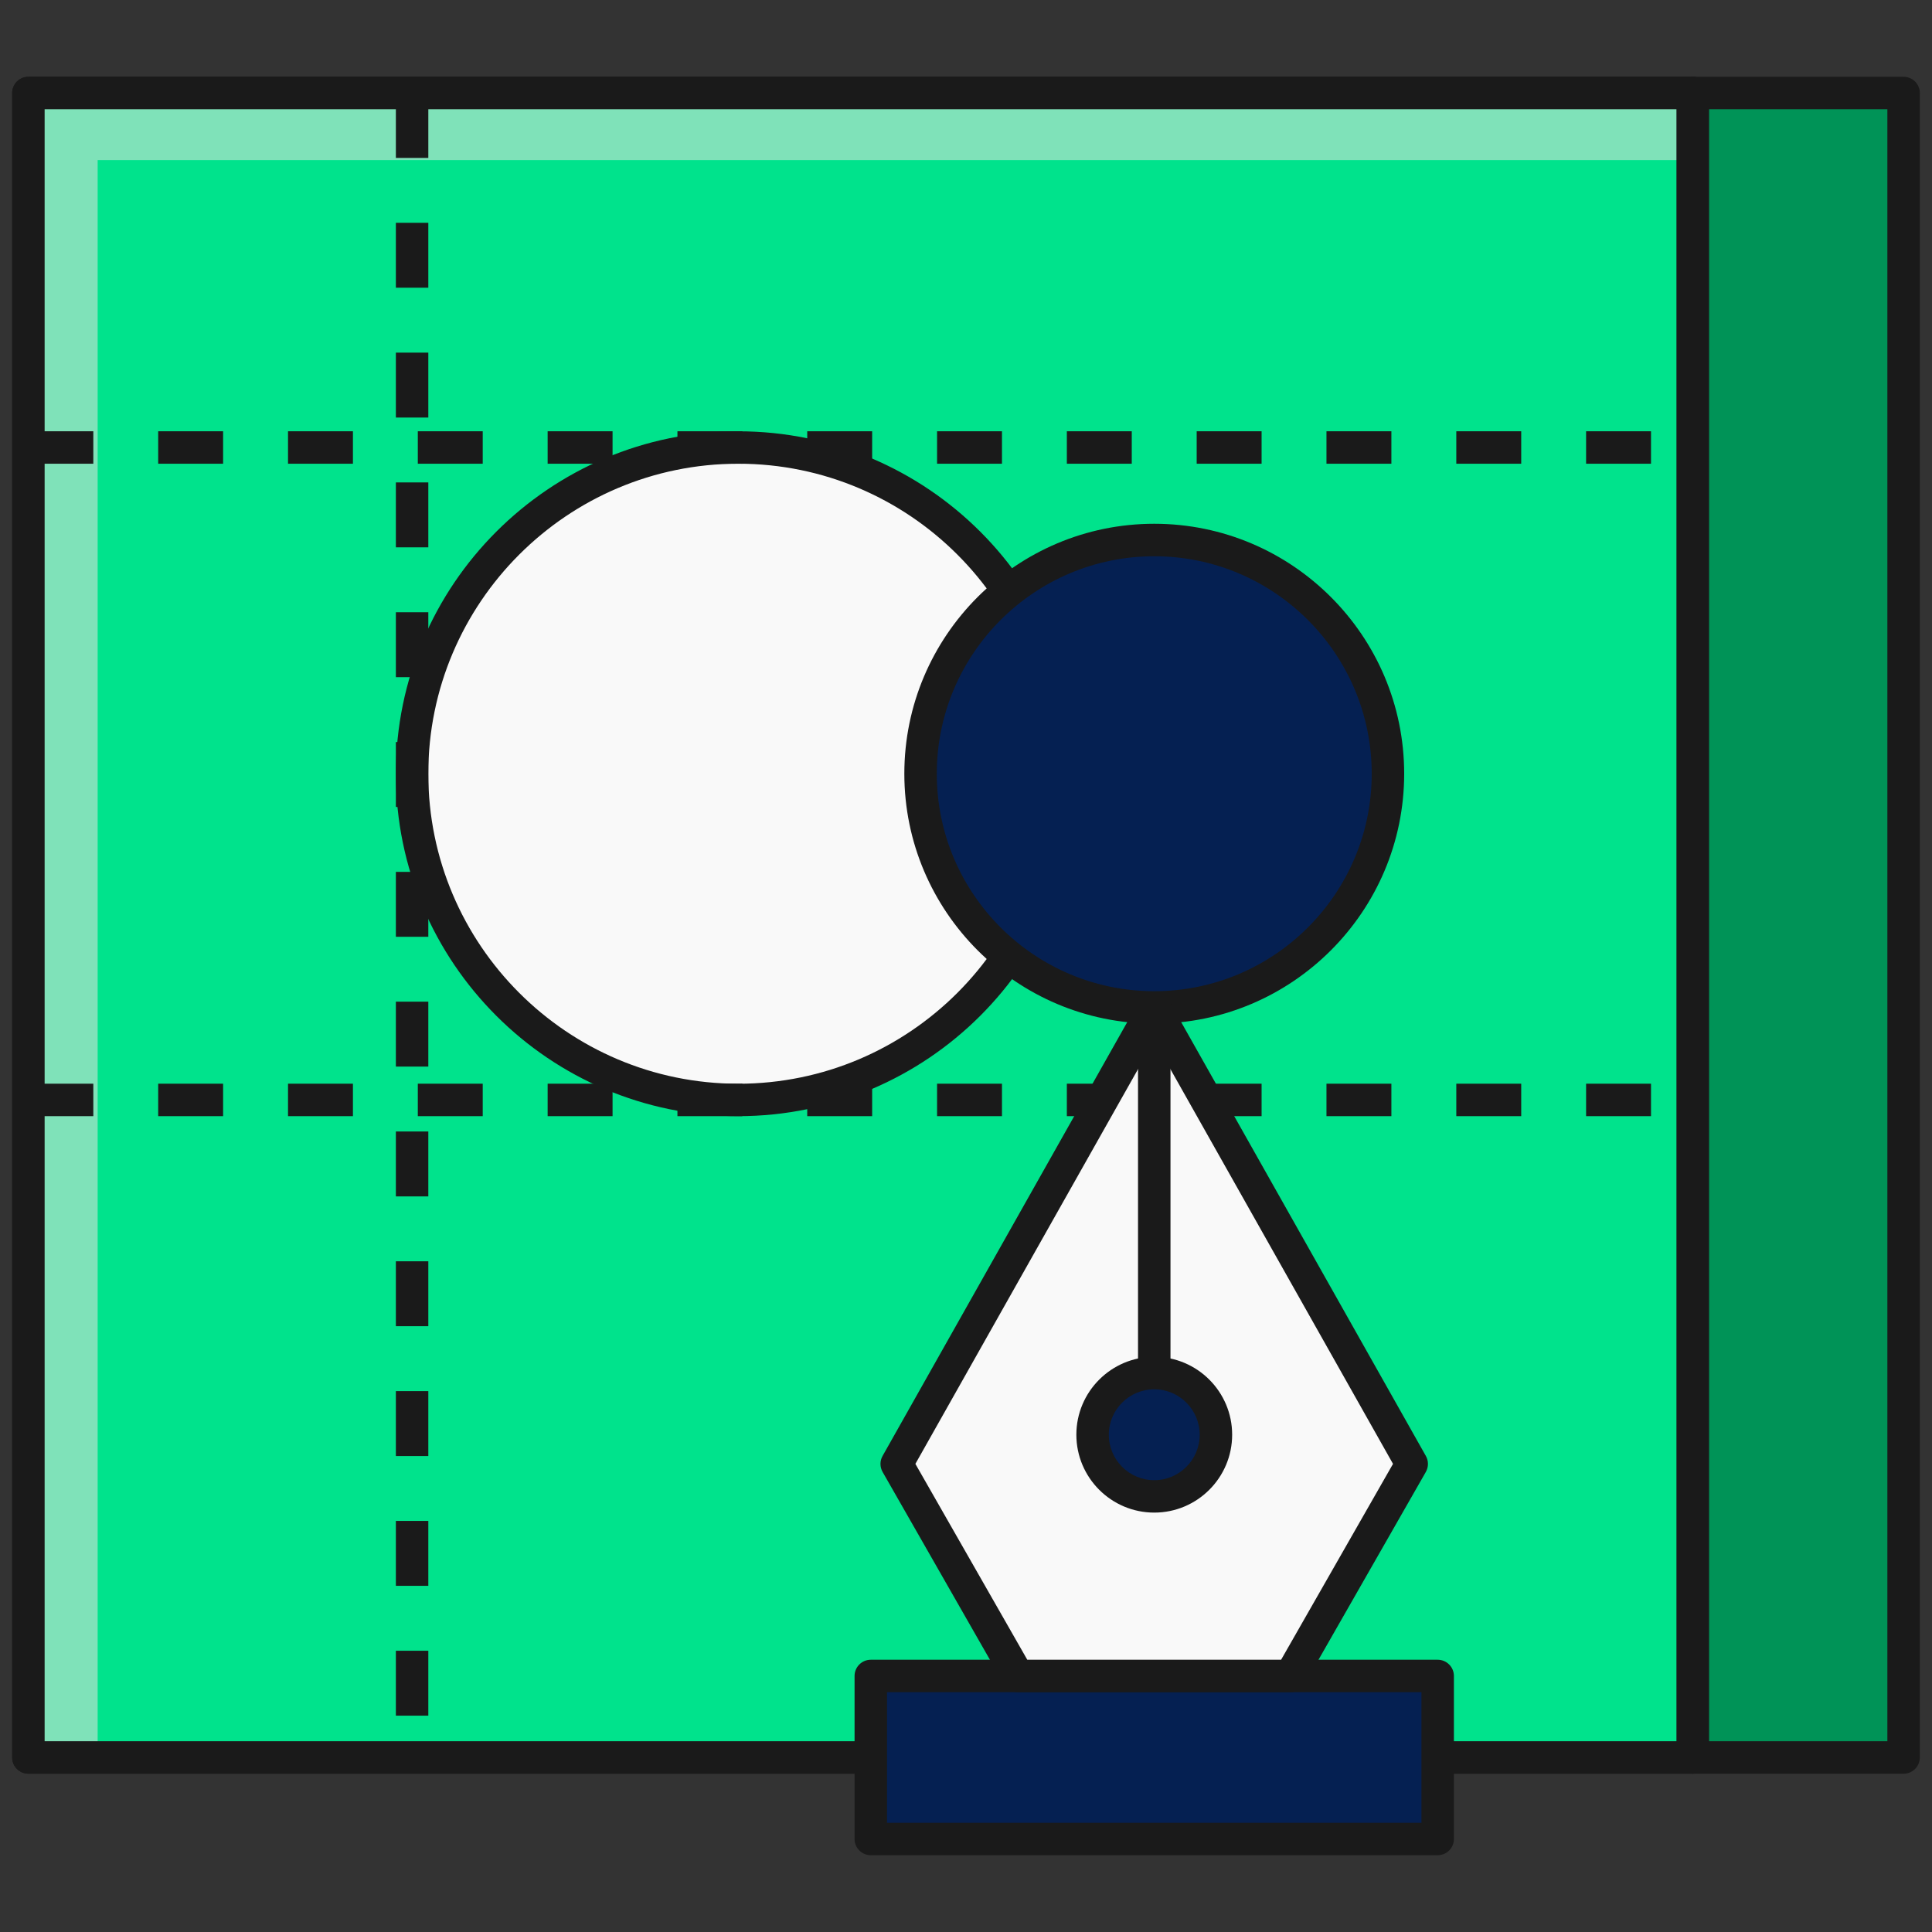
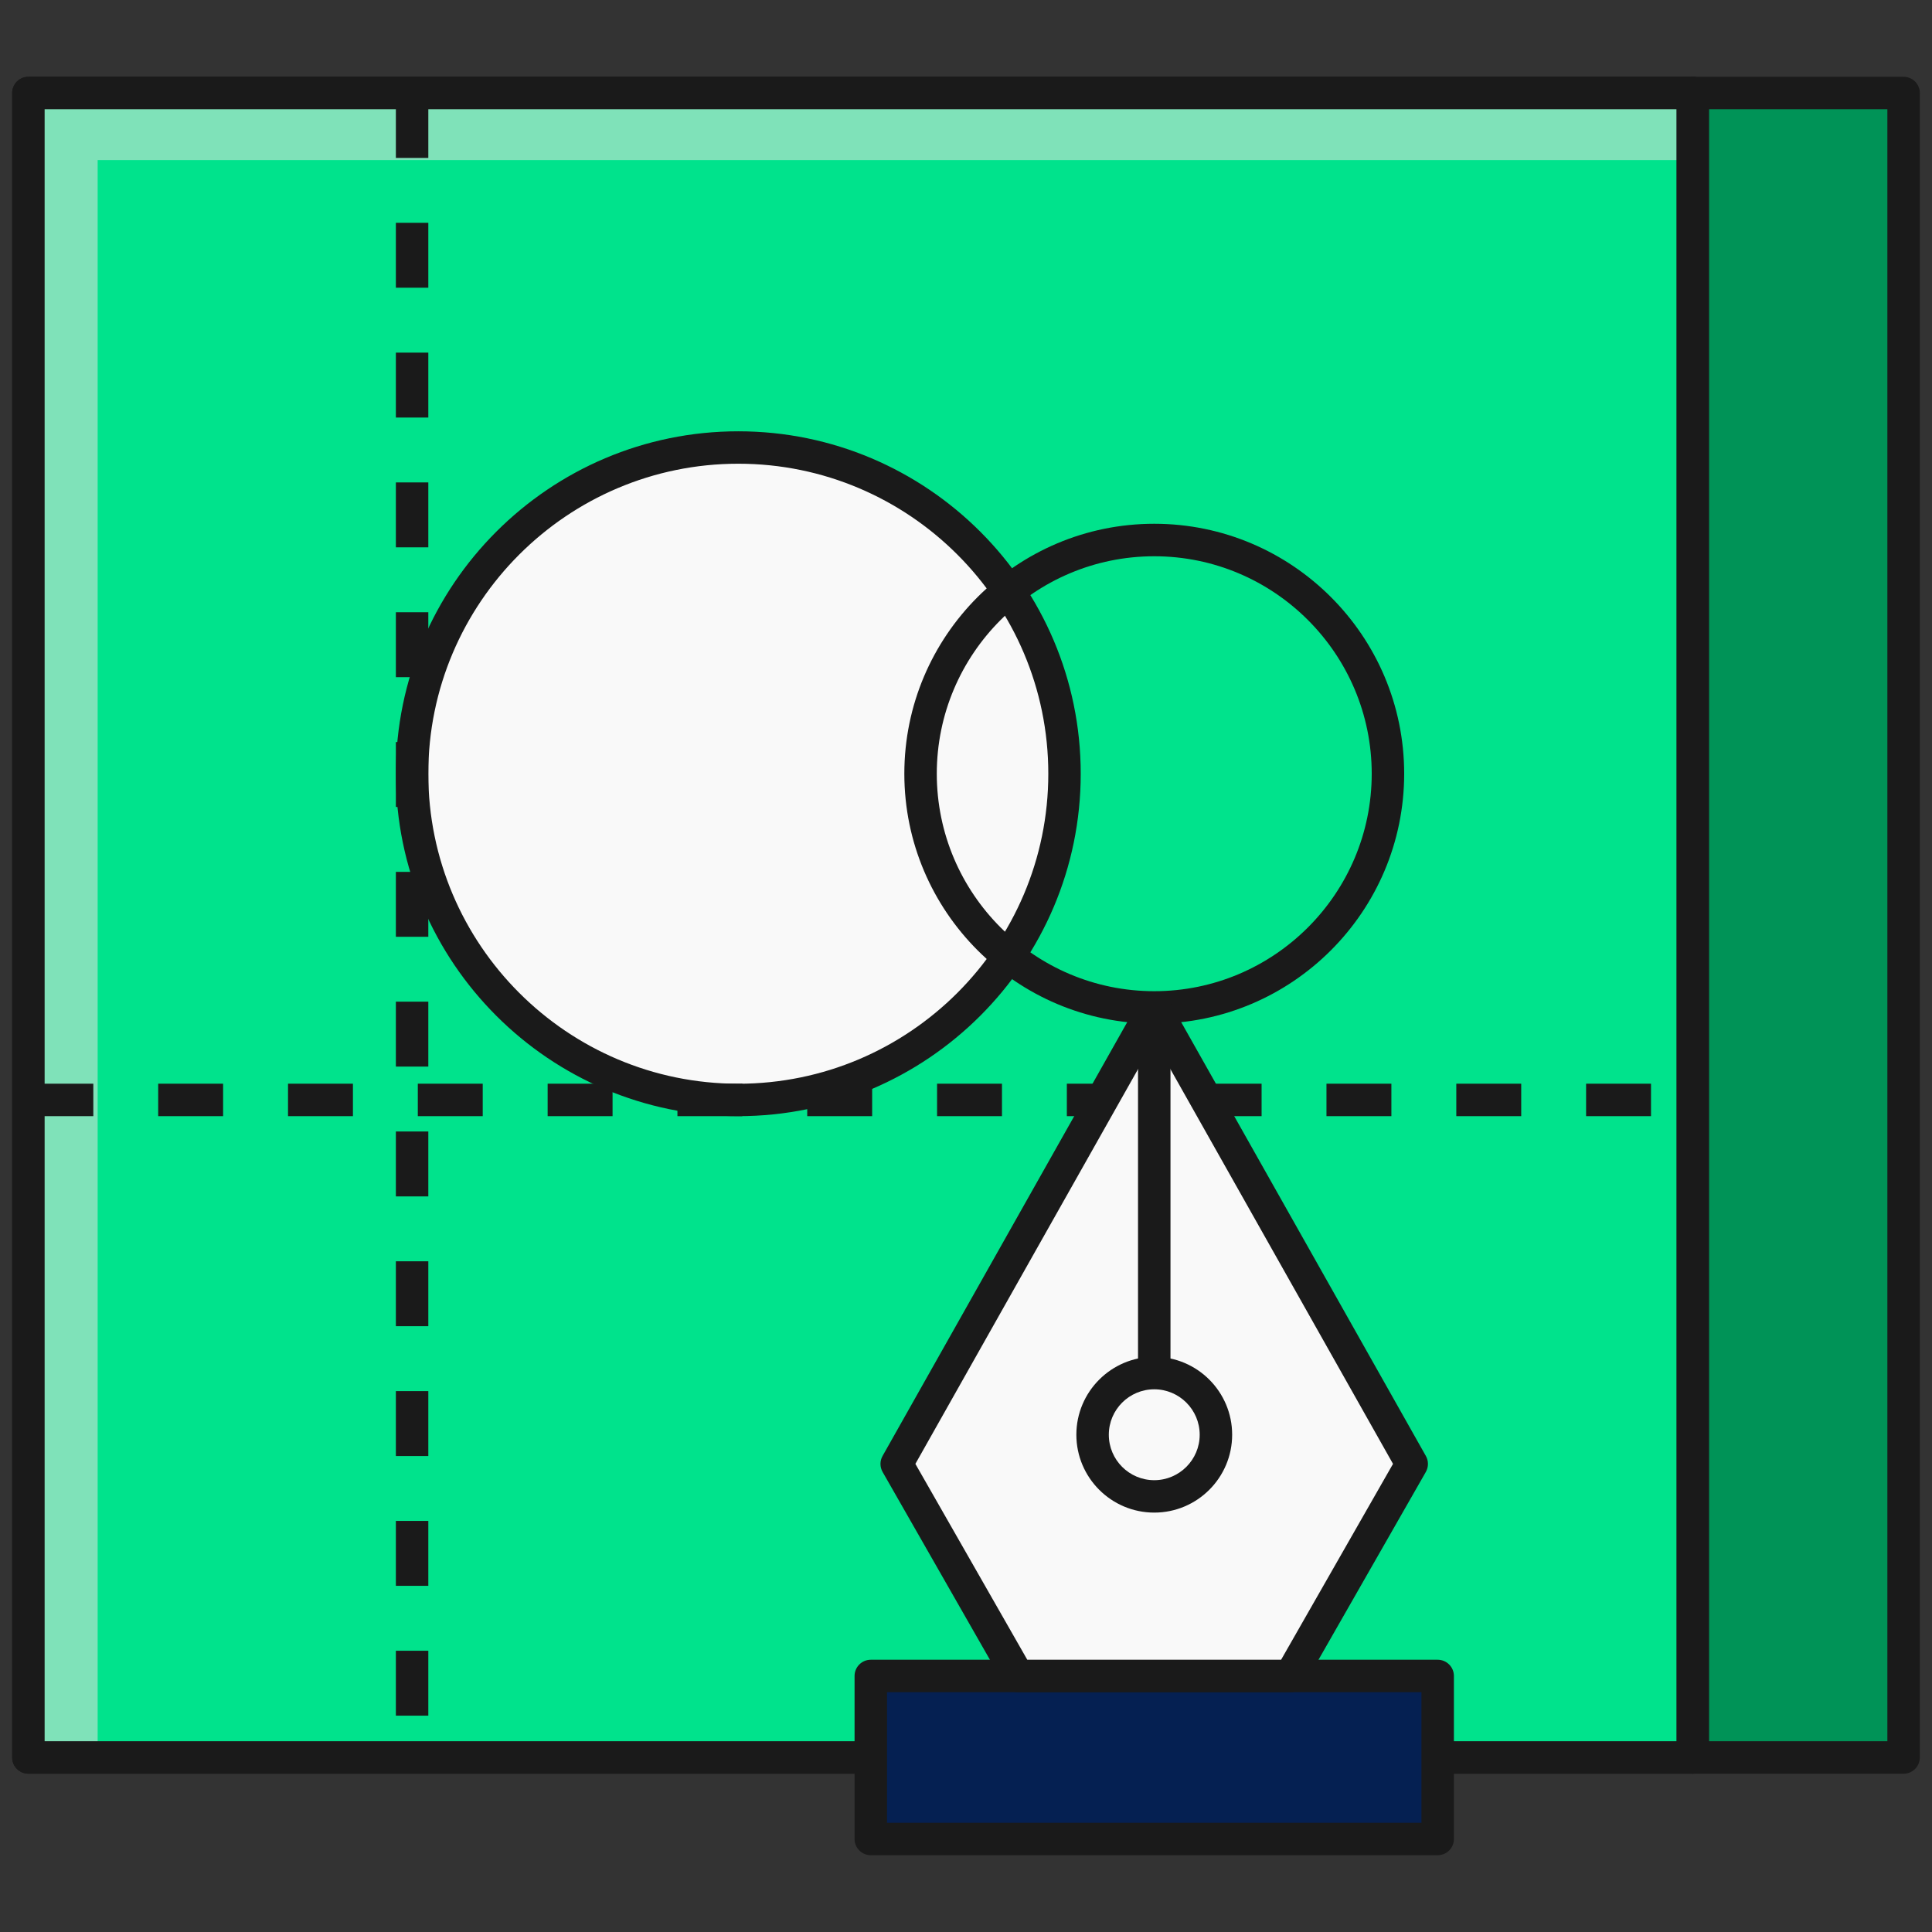
<svg xmlns="http://www.w3.org/2000/svg" id="Ebene_1" data-name="Ebene 1" viewBox="0 0 500 500">
  <rect x="0" y="0" width="500" height="500" fill="#333333" stroke="none" />
  <defs>
    <style>
      .cls-1 {
        fill: #00e38c;
      }

      .cls-2 {
        fill: #009357;
      }

      .cls-3 {
        fill: #f9f9f9;
      }

      .cls-4 {
        fill: #052052;
      }

      .cls-5 {
        fill: #1a1a1a;
      }

      .cls-6 {
        fill: #7fe2b9;
      }
    </style>
  </defs>
  <path class="cls-5" d="M438.11,459.03H7.35c-2.32,0-4.2-1.88-4.2-4.2V24.07c0-2.32,1.88-4.2,4.2-4.2h430.76c2.32,0,4.2,1.88,4.2,4.2v430.76c0,2.32-1.88,4.2-4.2,4.2ZM11.55,450.63h422.36V28.27H11.55v422.36Z" />
  <rect class="cls-1" x="7.35" y="24.07" width="430.76" height="430.76" />
  <polygon class="cls-6" points="25.27 41.43 438.11 41.43 438.11 24.07 7.35 24.07 7.35 454.83 25.27 454.83 25.27 41.43" />
  <path class="cls-5" d="M438.11,459.03H7.35c-2.32,0-4.2-1.88-4.2-4.2V24.07c0-2.32,1.88-4.2,4.2-4.2h430.76c2.32,0,4.2,1.88,4.2,4.2v430.76c0,2.32-1.88,4.2-4.2,4.2ZM11.55,450.63h422.36V28.27H11.55v422.36Z" />
  <rect class="cls-2" x="438.11" y="24.07" width="54.54" height="430.76" />
  <path class="cls-5" d="M492.65,459.03h-54.54c-2.32,0-4.2-1.88-4.2-4.2V24.07c0-2.32,1.88-4.2,4.2-4.2h54.54c2.32,0,4.2,1.88,4.2,4.2v430.76c0,2.32-1.88,4.2-4.2,4.2ZM442.31,450.63h46.14V28.27h-46.14v422.36Z" />
  <circle class="cls-3" cx="191.08" cy="200.24" r="84.43" />
  <path class="cls-5" d="M191.07,288.86c-48.87,0-88.62-39.76-88.62-88.62s39.76-88.62,88.62-88.62,88.62,39.76,88.62,88.62-39.76,88.62-88.62,88.62ZM191.07,120.01c-44.24,0-80.23,35.99-80.23,80.23s35.99,80.23,80.23,80.23,80.23-35.99,80.23-80.23-35.99-80.23-80.23-80.23Z" />
  <path class="cls-5" d="M110.85,444.01h-8.4v-16.8h8.4v16.8ZM110.85,410.41h-8.4v-16.8h8.4v16.8ZM110.85,376.82h-8.4v-16.8h8.4v16.8ZM110.85,343.22h-8.4v-16.8h8.4v16.8ZM110.85,309.63h-8.4v-16.8h8.4v16.8ZM110.85,276.03h-8.4v-16.8h8.4v16.8ZM110.85,242.44h-8.4v-16.8h8.4v16.8ZM110.85,208.84h-8.4v-16.8h8.4v16.8ZM110.85,175.25h-8.4v-16.8h8.4v16.8ZM110.85,141.65h-8.4v-16.8h8.4v16.8ZM110.85,108.06h-8.4v-16.8h8.4v16.8ZM110.85,74.46h-8.4v-16.8h8.4v16.8ZM110.85,40.87h-8.4v-16.8h8.4v16.8Z" />
-   <path class="cls-5" d="M427.28,120.01h-16.8v-8.4h16.8v8.4ZM393.69,120.01h-16.8v-8.4h16.8v8.4ZM360.09,120.01h-16.8v-8.4h16.8v8.4ZM326.5,120.01h-16.8v-8.4h16.8v8.4ZM292.9,120.01h-16.8v-8.4h16.8v8.4ZM259.31,120.01h-16.8v-8.4h16.8v8.4ZM225.71,120.01h-16.8v-8.4h16.8v8.4ZM192.12,120.01h-16.8v-8.4h16.8v8.4ZM158.53,120.01h-16.8v-8.4h16.8v8.4ZM124.93,120.01h-16.8v-8.4h16.8v8.4ZM91.34,120.01h-16.8v-8.4h16.8v8.4ZM57.74,120.01h-16.8v-8.4h16.8v8.4ZM24.15,120.01H7.35v-8.4h16.8v8.4Z" />
  <path class="cls-5" d="M427.28,288.86h-16.8v-8.4h16.8v8.4ZM393.69,288.86h-16.8v-8.4h16.8v8.4ZM360.09,288.86h-16.8v-8.4h16.8v8.4ZM326.5,288.86h-16.8v-8.4h16.8v8.4ZM292.9,288.86h-16.8v-8.4h16.8v8.4ZM259.31,288.86h-16.8v-8.4h16.8v8.4ZM225.71,288.86h-16.8v-8.4h16.8v8.4ZM192.12,288.86h-16.8v-8.4h16.8v8.4ZM158.53,288.86h-16.8v-8.4h16.8v8.4ZM124.93,288.86h-16.8v-8.4h16.8v8.4ZM91.34,288.86h-16.8v-8.4h16.8v8.4ZM57.74,288.86h-16.8v-8.4h16.8v8.4ZM24.15,288.86H7.35v-8.4h16.8v8.4Z" />
-   <circle class="cls-4" cx="298.72" cy="200.24" r="60.48" />
  <path class="cls-5" d="M298.72,264.91c-35.66,0-64.68-29.01-64.68-64.68s29.01-64.68,64.68-64.68,64.68,29.01,64.68,64.68-29.01,64.68-64.68,64.68ZM298.72,143.96c-31.03,0-56.28,25.25-56.28,56.28s25.25,56.28,56.28,56.28,56.28-25.25,56.28-56.28-25.25-56.28-56.28-56.28Z" />
  <rect class="cls-4" x="225.36" y="433.74" width="146.71" height="42.18" />
  <path class="cls-5" d="M372.07,480.13h-146.71c-2.32,0-4.2-1.88-4.2-4.2v-42.19c0-2.32,1.88-4.2,4.2-4.2h146.71c2.32,0,4.2,1.88,4.2,4.2v42.19c0,2.32-1.88,4.2-4.2,4.2ZM229.56,471.73h138.31v-33.79h-138.31v33.79Z" />
  <polygon class="cls-3" points="298.72 260.71 232.08 378.86 263.44 433.74 298.72 433.74 333.99 433.74 365.35 378.86 298.72 260.71" />
  <path class="cls-5" d="M333.99,437.94h-70.56c-1.51,0-2.9-.81-3.65-2.12l-31.36-54.87c-.73-1.28-.74-2.86-.01-4.15l66.64-118.16c1.49-2.64,5.82-2.64,7.32,0l66.64,118.16c.73,1.29.72,2.86-.01,4.15l-31.36,54.87c-.75,1.31-2.14,2.12-3.65,2.12ZM265.87,429.54h65.68l28.96-50.69-61.8-109.59-61.81,109.59,28.96,50.69Z" />
  <rect class="cls-5" x="294.52" y="260.71" width="8.4" height="92.68" />
-   <circle class="cls-4" cx="298.72" cy="371.31" r="15.96" />
  <path class="cls-5" d="M298.72,391.46c-11.12,0-20.16-9.04-20.16-20.16s9.04-20.16,20.16-20.16,20.16,9.04,20.16,20.16-9.04,20.16-20.16,20.16ZM298.72,359.55c-6.48,0-11.76,5.27-11.76,11.76s5.28,11.76,11.76,11.76,11.76-5.28,11.76-11.76-5.27-11.76-11.76-11.76Z" />
</svg>